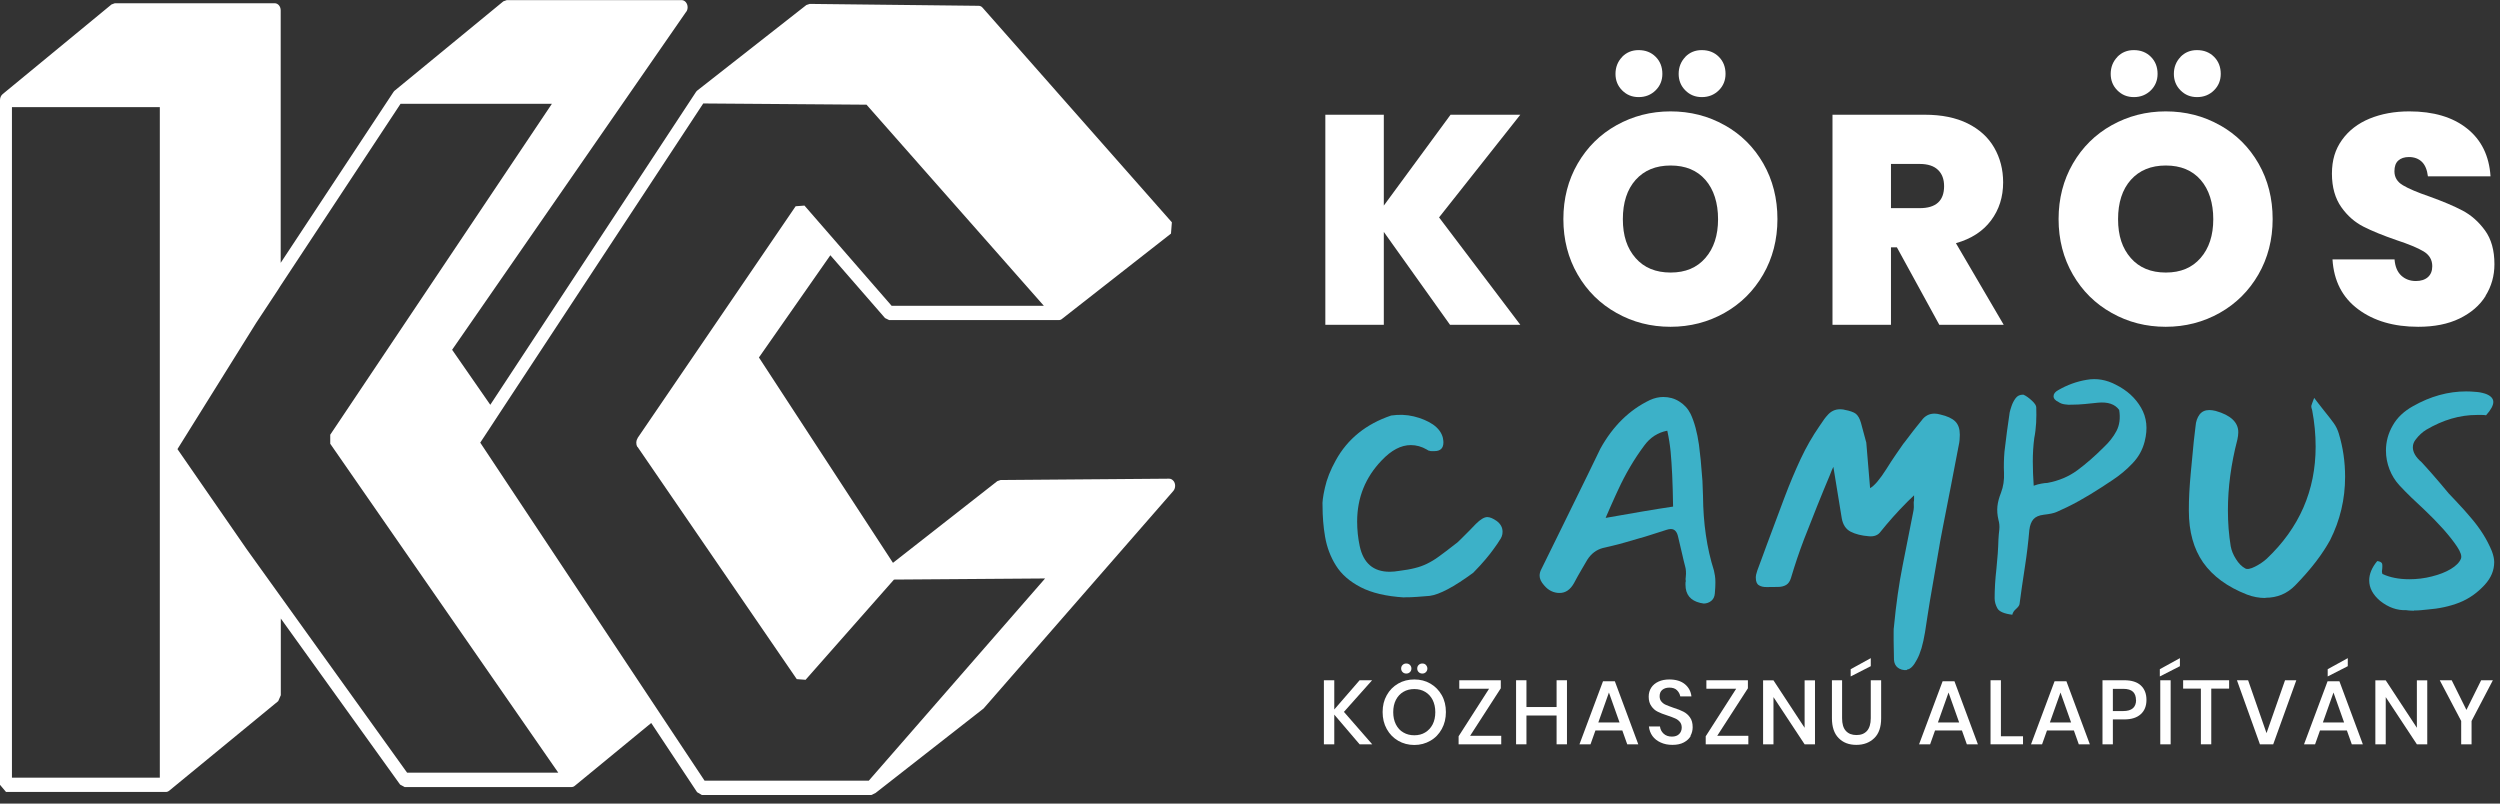
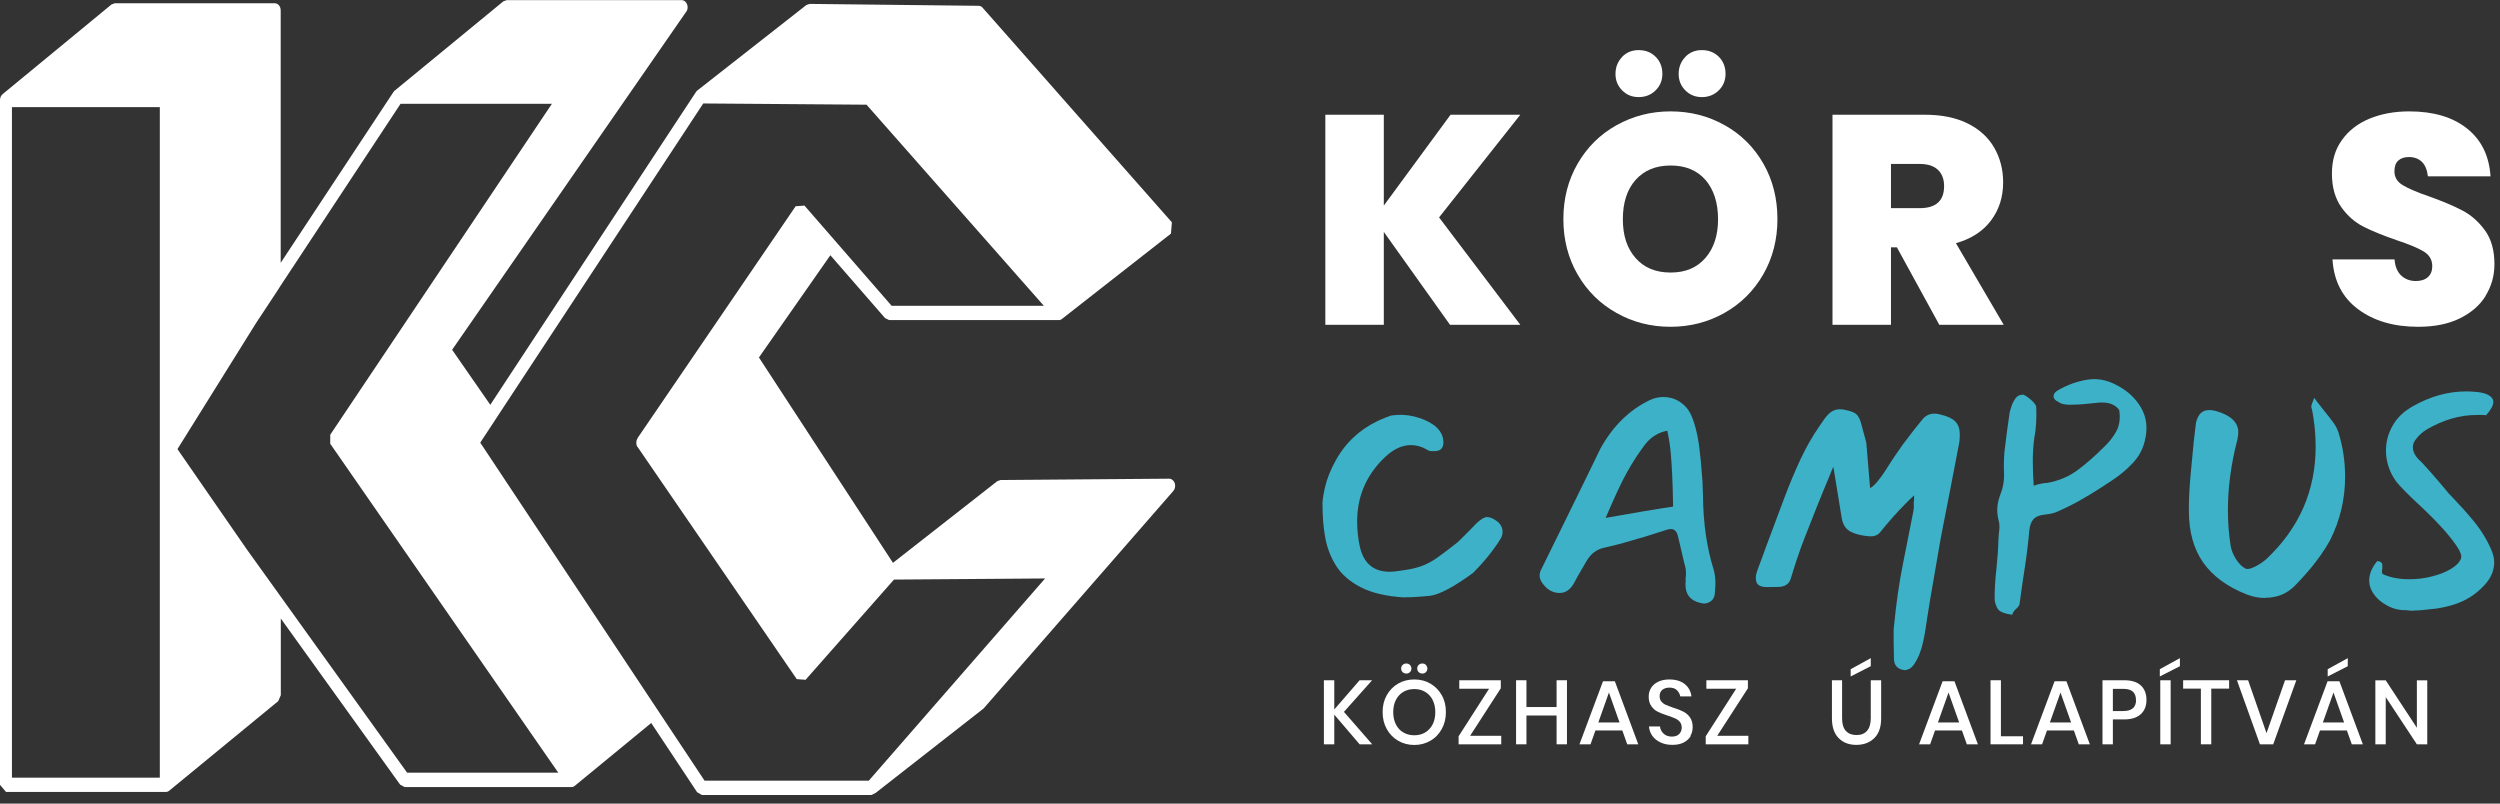
<svg xmlns="http://www.w3.org/2000/svg" width="224" height="72" viewBox="0 0 224 72" fill="none">
  <rect x="0" y="0" width="224" height="72" fill="#333333" stroke="none" />
  <g clip-path="url(#clip0_305_352)">
    <path d="M105.14 43.09C105.04 42.96 104.9 42.89 104.75 42.89L89.65 43.01L89.36 43.11L80.01 50.43L68 32.03L74.4 22.87L79.3 28.5L79.67 28.68H94.87C94.97 28.68 95.07 28.65 95.16 28.57L104.92 20.93L105 19.92L88.04 0.69C87.94 0.57 87.81 0.52 87.68 0.52L72.55 0.35L72.25 0.45L62.49 8.1C62.44 8.13 62.4 8.19 62.36 8.24L43.93 36.27L40.51 31.34L61.45 1.1C61.45 1.1 61.47 1.07 61.49 1.05C61.57 0.95 61.61 0.8 61.61 0.65C61.61 0.3 61.37 0.01 61.07 0.01H45.41L45.1 0.12L35.34 8.14C35.34 8.14 35.25 8.23 35.23 8.28L25.15 23.55V0.93C25.15 0.57 24.91 0.29 24.61 0.29H10.29L9.99 0.4L0.24 8.43C0.09 8.55 0 8.76 0 8.96V70.32L0.54 70.96H14.86C14.97 70.96 15.07 70.92 15.17 70.84L24.93 62.82L25.16 62.29V55.42L35.85 70.3L36.26 70.52H51.2C51.3 70.52 51.41 70.49 51.5 70.41L58.35 64.78L62.46 70.98L62.88 71.23H78.08L78.45 71.05L88.13 63.48L105.13 43.99C105.34 43.74 105.35 43.34 105.14 43.08V43.09ZM14.32 69.68H1.07V9.6H14.32V69.68ZM36.49 69.25L22.09 49.19L15.9 40.24L22.94 28.95L24.9 25.98L25.1 25.66L35.89 9.3H49.45L29.59 38.95V39.76L50.02 69.23H36.47L36.49 69.25ZM77.86 69.95H63.13L59.22 64.06L58.73 63.32L58.55 63.05L43.03 39.66L43.92 38.31L44.47 37.47L44.6 37.27L63.01 9.27L77.64 9.38L93.53 27.4H79.89L72.08 18.42L71.29 18.48L57.14 39.23C57.14 39.23 57.13 39.25 57.13 39.26C56.99 39.47 56.97 39.77 57.09 40.01C57.09 40.03 57.1 40.04 57.13 40.05L71.39 60.85L72.18 60.91L80.1 51.93L93.64 51.83L77.85 69.94L77.86 69.95Z" fill="white" />
    <path d="M128.94 19.48L136.22 29.1H129.92L123.99 20.78V29.1H118.75V10.28H123.99V18.42L129.97 10.28H136.22L128.94 19.48Z" fill="white" />
    <path d="M154.538 11.22C155.998 12.04 157.158 13.19 157.998 14.66C158.838 16.13 159.258 17.79 159.258 19.63C159.258 21.47 158.828 23.13 157.978 24.6C157.128 26.07 155.968 27.22 154.508 28.04C153.048 28.86 151.438 29.28 149.678 29.28C147.918 29.28 146.308 28.87 144.838 28.04C143.368 27.22 142.208 26.07 141.358 24.6C140.508 23.13 140.078 21.47 140.078 19.63C140.078 17.79 140.508 16.13 141.358 14.66C142.208 13.19 143.368 12.04 144.838 11.22C146.308 10.4 147.918 9.98 149.678 9.98C151.438 9.98 153.068 10.39 154.528 11.22H154.538ZM145.338 5.1C145.738 4.69 146.228 4.49 146.818 4.49C147.438 4.49 147.948 4.69 148.348 5.09C148.748 5.49 148.948 6 148.948 6.62C148.948 7.2 148.748 7.7 148.338 8.1C147.928 8.5 147.428 8.7 146.828 8.7C146.228 8.7 145.748 8.5 145.348 8.1C144.948 7.7 144.748 7.21 144.748 6.62C144.748 6.03 144.948 5.51 145.348 5.1H145.338ZM146.548 16.12C145.788 16.98 145.408 18.15 145.408 19.64C145.408 21.13 145.788 22.25 146.548 23.12C147.308 23.99 148.358 24.42 149.688 24.42C151.018 24.42 152.038 23.99 152.798 23.12C153.558 22.25 153.938 21.09 153.938 19.64C153.938 18.19 153.558 16.98 152.808 16.12C152.058 15.26 151.018 14.83 149.688 14.83C148.358 14.83 147.318 15.26 146.548 16.12ZM150.998 5.1C151.398 4.69 151.888 4.49 152.478 4.49C153.098 4.49 153.608 4.69 154.008 5.09C154.408 5.49 154.608 6 154.608 6.62C154.608 7.2 154.408 7.7 153.998 8.1C153.588 8.5 153.088 8.7 152.488 8.7C151.888 8.7 151.408 8.5 151.008 8.1C150.608 7.7 150.408 7.21 150.408 6.62C150.408 6.03 150.608 5.51 151.008 5.1H150.998Z" fill="white" />
    <path d="M173.761 29.1L169.961 22.16H169.431V29.1H164.191V10.28H172.461C173.971 10.28 175.251 10.54 176.301 11.06C177.351 11.58 178.151 12.31 178.681 13.23C179.211 14.15 179.481 15.19 179.481 16.34C179.481 17.65 179.121 18.79 178.391 19.76C177.661 20.73 176.621 21.4 175.251 21.79L179.531 29.1H173.761ZM169.431 18.65H172.011C173.461 18.65 174.191 17.99 174.191 16.68C174.191 16.06 174.011 15.57 173.641 15.22C173.281 14.87 172.731 14.69 172.011 14.69H169.431V18.65Z" fill="white" />
-     <path d="M198.909 11.22C200.369 12.04 201.529 13.19 202.369 14.66C203.209 16.13 203.629 17.79 203.629 19.63C203.629 21.47 203.199 23.13 202.349 24.6C201.499 26.07 200.339 27.22 198.879 28.04C197.419 28.86 195.809 29.28 194.049 29.28C192.289 29.28 190.679 28.87 189.209 28.04C187.739 27.22 186.579 26.07 185.729 24.6C184.879 23.13 184.449 21.47 184.449 19.63C184.449 17.79 184.879 16.13 185.729 14.66C186.579 13.19 187.739 12.04 189.209 11.22C190.679 10.4 192.289 9.98 194.049 9.98C195.809 9.98 197.439 10.39 198.899 11.22H198.909ZM189.709 5.1C190.109 4.69 190.599 4.49 191.189 4.49C191.809 4.49 192.319 4.69 192.719 5.09C193.119 5.49 193.319 6 193.319 6.62C193.319 7.2 193.119 7.7 192.709 8.1C192.299 8.5 191.799 8.7 191.199 8.7C190.599 8.7 190.119 8.5 189.719 8.1C189.319 7.7 189.119 7.21 189.119 6.62C189.119 6.03 189.319 5.51 189.719 5.1H189.709ZM190.919 16.12C190.159 16.98 189.779 18.15 189.779 19.64C189.779 21.13 190.159 22.25 190.919 23.12C191.679 23.99 192.729 24.42 194.059 24.42C195.389 24.42 196.409 23.99 197.169 23.12C197.929 22.25 198.309 21.09 198.309 19.64C198.309 18.19 197.929 16.98 197.179 16.12C196.429 15.26 195.389 14.83 194.059 14.83C192.729 14.83 191.689 15.26 190.919 16.12ZM195.369 5.1C195.769 4.69 196.259 4.49 196.849 4.49C197.469 4.49 197.979 4.69 198.379 5.09C198.779 5.49 198.979 6 198.979 6.62C198.979 7.2 198.779 7.7 198.369 8.1C197.959 8.5 197.459 8.7 196.859 8.7C196.259 8.7 195.779 8.5 195.379 8.1C194.979 7.7 194.779 7.21 194.779 6.62C194.779 6.03 194.979 5.51 195.379 5.1H195.369Z" fill="white" />
    <path d="M222.711 26.52C222.181 27.37 221.401 28.04 220.371 28.54C219.341 29.04 218.111 29.28 216.671 29.28C214.491 29.28 212.701 28.76 211.291 27.71C209.881 26.66 209.111 25.18 208.991 23.24H214.551C214.601 23.9 214.811 24.38 215.161 24.7C215.511 25.02 215.951 25.18 216.461 25.18C216.921 25.18 217.281 25.06 217.541 24.83C217.801 24.6 217.931 24.27 217.931 23.85C217.931 23.28 217.671 22.84 217.161 22.53C216.651 22.22 215.831 21.88 214.711 21.51C213.521 21.1 212.541 20.7 211.771 20.31C211.001 19.92 210.331 19.34 209.781 18.56C209.231 17.78 208.941 16.78 208.941 15.56C208.941 14.34 209.241 13.38 209.841 12.54C210.441 11.7 211.271 11.06 212.311 10.63C213.361 10.2 214.541 9.98 215.871 9.98C218.031 9.98 219.761 10.49 221.041 11.51C222.331 12.53 223.031 13.96 223.151 15.8H217.541C217.471 15.22 217.291 14.78 217.001 14.5C216.711 14.22 216.321 14.07 215.841 14.07C215.431 14.07 215.111 14.18 214.881 14.39C214.651 14.6 214.541 14.92 214.541 15.35C214.541 15.88 214.791 16.3 215.301 16.6C215.801 16.9 216.601 17.24 217.681 17.61C218.871 18.04 219.851 18.45 220.631 18.86C221.411 19.27 222.081 19.86 222.651 20.64C223.221 21.42 223.501 22.43 223.501 23.67C223.501 24.72 223.231 25.66 222.701 26.51L222.711 26.52Z" fill="white" />
    <path d="M120.421 63.79L122.951 66.69H121.821L119.551 64.03V66.69H118.621V60.95H119.551V63.57L121.821 60.95H122.941L120.411 63.79H120.421Z" fill="white" />
    <path d="M128.163 61.25C128.593 61.5 128.933 61.85 129.183 62.29C129.433 62.73 129.553 63.24 129.553 63.8C129.553 64.36 129.433 64.87 129.183 65.32C128.933 65.77 128.603 66.12 128.163 66.37C127.733 66.62 127.253 66.75 126.723 66.75C126.193 66.75 125.703 66.62 125.273 66.37C124.843 66.12 124.503 65.77 124.253 65.32C124.003 64.87 123.883 64.37 123.883 63.8C123.883 63.23 124.003 62.73 124.253 62.29C124.503 61.84 124.843 61.5 125.273 61.25C125.703 61 126.183 60.88 126.723 60.88C127.263 60.88 127.733 61 128.163 61.25ZM125.743 61.99C125.453 62.16 125.233 62.4 125.073 62.71C124.913 63.02 124.833 63.39 124.833 63.81C124.833 64.23 124.913 64.59 125.073 64.91C125.233 65.22 125.453 65.47 125.743 65.63C126.033 65.8 126.353 65.88 126.723 65.88C127.093 65.88 127.413 65.8 127.693 65.63C127.973 65.46 128.203 65.22 128.363 64.91C128.523 64.6 128.603 64.23 128.603 63.81C128.603 63.39 128.523 63.03 128.363 62.71C128.203 62.4 127.983 62.16 127.693 61.99C127.413 61.82 127.083 61.74 126.723 61.74C126.363 61.74 126.023 61.82 125.743 61.99ZM125.673 59.58C125.763 59.49 125.873 59.45 126.003 59.45C126.133 59.45 126.243 59.49 126.333 59.58C126.423 59.67 126.463 59.78 126.463 59.9C126.463 60.02 126.423 60.13 126.333 60.22C126.243 60.31 126.133 60.35 126.003 60.35C125.873 60.35 125.763 60.31 125.673 60.22C125.583 60.13 125.543 60.02 125.543 59.9C125.543 59.78 125.583 59.66 125.673 59.58ZM127.113 59.58C127.203 59.49 127.313 59.45 127.443 59.45C127.573 59.45 127.683 59.49 127.763 59.58C127.843 59.67 127.893 59.78 127.893 59.9C127.893 60.02 127.853 60.13 127.763 60.22C127.673 60.31 127.573 60.35 127.443 60.35C127.313 60.35 127.203 60.31 127.113 60.22C127.023 60.13 126.983 60.02 126.983 59.9C126.983 59.78 127.023 59.66 127.113 59.58Z" fill="white" />
    <path d="M131.721 65.93H134.511V66.69H130.691V65.97L133.421 61.71H130.751V60.95H134.471V61.67L131.721 65.93Z" fill="white" />
    <path d="M140.4 60.95V66.69H139.47V64.11H136.77V66.69H135.84V60.95H136.77V63.35H139.47V60.95H140.4Z" fill="white" />
    <path d="M145.37 65.45H142.95L142.51 66.69H141.52L143.63 61.04H144.69L146.79 66.69H145.8L145.36 65.45H145.37ZM145.11 64.73L144.16 62.05L143.21 64.73H145.11Z" fill="white" />
    <path d="M151.493 65.94C151.353 66.18 151.153 66.37 150.873 66.52C150.593 66.67 150.263 66.74 149.853 66.74C149.443 66.74 149.113 66.67 148.803 66.53C148.493 66.39 148.243 66.2 148.063 65.95C147.883 65.7 147.773 65.41 147.743 65.09H148.733C148.763 65.34 148.863 65.55 149.053 65.73C149.243 65.91 149.493 66 149.803 66C150.083 66 150.303 65.92 150.453 65.77C150.603 65.62 150.683 65.42 150.683 65.19C150.683 64.98 150.623 64.81 150.513 64.68C150.403 64.55 150.263 64.44 150.093 64.37C149.923 64.29 149.693 64.21 149.403 64.11C149.043 64 148.753 63.88 148.533 63.77C148.303 63.66 148.113 63.49 147.963 63.27C147.803 63.05 147.723 62.77 147.723 62.42C147.723 62.11 147.803 61.84 147.953 61.61C148.103 61.38 148.323 61.2 148.603 61.07C148.883 60.94 149.213 60.88 149.573 60.88C150.153 60.88 150.623 61.02 150.963 61.3C151.303 61.58 151.503 61.95 151.553 62.4H150.553C150.513 62.18 150.413 62 150.253 61.84C150.093 61.68 149.863 61.61 149.573 61.61C149.313 61.61 149.103 61.68 148.943 61.81C148.783 61.94 148.703 62.13 148.703 62.38C148.703 62.57 148.753 62.74 148.863 62.86C148.973 62.99 149.103 63.09 149.273 63.16C149.443 63.23 149.663 63.32 149.953 63.42C150.313 63.53 150.613 63.65 150.843 63.77C151.073 63.89 151.273 64.06 151.423 64.28C151.583 64.5 151.663 64.79 151.663 65.16C151.663 65.44 151.593 65.7 151.463 65.94H151.493Z" fill="white" />
    <path d="M153.862 65.93H156.652V66.69H152.832V65.97L155.562 61.71H152.892V60.95H156.612V61.67L153.862 65.93Z" fill="white" />
-     <path d="M162.623 66.69H161.693L158.903 62.46V66.69H157.973V60.96H158.903L161.693 65.21V60.96H162.623V66.69Z" fill="white" />
    <path d="M165.051 60.95V64.35C165.051 64.86 165.161 65.24 165.391 65.49C165.621 65.74 165.931 65.86 166.341 65.86C166.751 65.86 167.051 65.74 167.281 65.49C167.501 65.24 167.621 64.86 167.621 64.35V60.95H168.551V64.35C168.551 65.14 168.351 65.73 167.941 66.13C167.531 66.53 167.001 66.74 166.331 66.74C165.661 66.74 165.141 66.54 164.741 66.13C164.341 65.73 164.141 65.13 164.141 64.35V60.95H165.071H165.051ZM167.621 59.69L165.821 60.61V59.96L167.621 58.97V59.69Z" fill="white" />
    <path d="M175.799 65.45H173.379L172.939 66.69H171.949L174.059 61.04H175.119L177.219 66.69H176.229L175.789 65.45H175.799ZM175.539 64.73L174.589 62.05L173.639 64.73H175.539Z" fill="white" />
    <path d="M179.282 65.97H181.262V66.69H178.352V60.95H179.282V65.96V65.97Z" fill="white" />
    <path d="M185.83 65.45H183.41L182.97 66.69H181.98L184.09 61.04H185.15L187.25 66.69H186.26L185.82 65.45H185.83ZM185.57 64.73L184.62 62.05L183.67 64.73H185.57Z" fill="white" />
    <path d="M189.313 64.46V66.69H188.383V60.95H190.333C190.993 60.95 191.493 61.11 191.823 61.42C192.153 61.73 192.323 62.16 192.323 62.71C192.323 63.26 192.153 63.68 191.813 63.99C191.473 64.3 190.983 64.46 190.333 64.46H189.313ZM191.383 62.72C191.383 62.4 191.293 62.15 191.113 61.98C190.933 61.81 190.643 61.72 190.243 61.72H189.313V63.71H190.243C191.003 63.71 191.393 63.38 191.393 62.72H191.383Z" fill="white" />
    <path d="M195.32 59.69L193.52 60.61V59.96L195.32 58.97V59.69ZM194.49 60.95V66.69H193.56V60.95H194.49Z" fill="white" />
    <path d="M199.729 60.95V61.7H198.129V66.69H197.199V61.7H195.609V60.95H199.739H199.729Z" fill="white" />
    <path d="M201.43 60.95L203.08 65.69L204.74 60.95H205.75L203.68 66.69H202.49L200.43 60.95H201.44H201.43Z" fill="white" />
    <path d="M210.291 65.45H207.871L207.431 66.69H206.441L208.551 61.04H209.611L211.711 66.69H210.721L210.281 65.45H210.291ZM210.031 64.73L209.081 62.05L208.131 64.73H210.031ZM210.361 59.69L208.561 60.61V59.96L210.361 58.97V59.69Z" fill="white" />
    <path d="M217.482 66.69H216.552L213.762 62.46V66.69H212.832V60.96H213.762L216.552 65.21V60.96H217.482V66.69Z" fill="white" />
-     <path d="M223.362 60.95L221.452 64.6V66.69H220.522V64.6L218.602 60.95H219.672L220.992 63.61L222.312 60.95H223.372H223.362Z" fill="white" />
    <path d="M125.81 53.53C124.19 53.43 122.89 53.12 121.91 52.61C120.93 52.1 120.19 51.46 119.7 50.67C119.21 49.89 118.89 49.03 118.73 48.11C118.57 47.19 118.5 46.26 118.5 45.33C118.47 45.04 118.53 44.5 118.71 43.71C118.88 42.93 119.21 42.1 119.69 41.24C120.74 39.33 122.4 37.99 124.65 37.23C125.34 37.13 126.02 37.15 126.68 37.31C127.34 37.47 127.91 37.71 128.39 38.03C128.86 38.36 129.16 38.75 129.28 39.22C129.3 39.32 129.31 39.41 129.32 39.48C129.32 39.55 129.33 39.6 129.33 39.64C129.33 40.16 129.06 40.42 128.53 40.42H128.28C128.2 40.42 128.14 40.42 128.09 40.39C128.02 40.39 127.94 40.36 127.86 40.29C127.38 40.01 126.9 39.88 126.41 39.88C125.53 39.88 124.66 40.34 123.8 41.25C122.34 42.77 121.6 44.59 121.6 46.73C121.6 47.49 121.68 48.22 121.83 48.93C122.16 50.46 123.05 51.23 124.52 51.23C124.78 51.23 125.06 51.2 125.37 51.15C125.92 51.08 126.39 51 126.77 50.9C127.15 50.81 127.51 50.68 127.84 50.52C128.17 50.36 128.54 50.15 128.93 49.86C129.32 49.58 129.79 49.22 130.34 48.79C130.48 48.7 130.66 48.55 130.88 48.32C131.1 48.1 131.38 47.82 131.71 47.49L132.23 46.95C132.64 46.54 132.99 46.33 133.26 46.33C133.48 46.33 133.76 46.44 134.09 46.67C134.45 46.93 134.63 47.26 134.63 47.65C134.63 47.93 134.54 48.18 134.35 48.43C134.3 48.53 134.11 48.81 133.78 49.26C133.62 49.48 133.4 49.77 133.11 50.11C132.82 50.46 132.45 50.86 132 51.32C130.26 52.6 128.96 53.28 128.1 53.39C127.72 53.42 127.34 53.45 126.96 53.48C126.58 53.51 126.2 53.52 125.82 53.52L125.81 53.53Z" fill="#3CB1C8" />
    <path d="M152.619 54.07L152.339 54.02C151.459 53.81 151.019 53.27 151.019 52.39C151.019 52.23 151.019 52.13 151.049 52.08C151.019 51.98 151.019 51.83 151.049 51.64C151.069 51.48 151.069 51.33 151.059 51.19C151.059 51.04 151.029 50.91 150.999 50.79C150.909 50.46 150.819 50.08 150.719 49.63C150.619 49.18 150.499 48.67 150.359 48.1C150.259 47.63 150.039 47.4 149.709 47.4C149.589 47.4 149.449 47.43 149.299 47.48C148.769 47.65 148.299 47.8 147.889 47.93C147.489 48.06 147.129 48.17 146.819 48.25L145.579 48.61C145.239 48.71 144.889 48.8 144.559 48.88C144.229 48.96 143.909 49.03 143.619 49.1C143.029 49.26 142.569 49.61 142.219 50.16C142.079 50.4 141.909 50.7 141.699 51.05C141.489 51.4 141.269 51.8 141.029 52.25C140.699 52.84 140.269 53.13 139.739 53.13C139.209 53.13 138.719 52.9 138.339 52.43C138.079 52.14 137.949 51.85 137.949 51.58C137.949 51.39 137.999 51.19 138.109 50.99L139.889 47.37C140.869 45.37 141.659 43.77 142.239 42.58C142.829 41.38 143.209 40.59 143.399 40.19C144.519 38.17 145.989 36.73 147.819 35.85C148.229 35.66 148.639 35.57 149.029 35.57C149.549 35.57 150.029 35.7 150.459 35.97C150.899 36.24 151.239 36.61 151.479 37.09C151.819 37.81 152.069 38.74 152.229 39.86C152.329 40.6 152.439 41.68 152.539 43.09L152.589 44.43C152.609 46.88 152.929 49.11 153.569 51.12C153.599 51.26 153.629 51.41 153.659 51.59C153.689 51.76 153.699 51.96 153.699 52.18C153.699 52.3 153.699 52.44 153.689 52.61C153.679 52.78 153.669 52.96 153.649 53.17C153.629 53.45 153.529 53.67 153.339 53.83C153.149 53.99 152.909 54.08 152.619 54.08V54.07ZM143.889 46.4C145.059 46.19 146.149 46 147.159 45.83C148.169 45.66 149.089 45.51 149.909 45.39C149.889 44.29 149.869 43.35 149.829 42.57C149.789 41.79 149.749 41.1 149.689 40.48C149.629 39.86 149.529 39.23 149.389 38.59C148.549 38.75 147.859 39.19 147.319 39.93C146.419 41.14 145.649 42.45 144.989 43.88C144.939 44 144.859 44.18 144.739 44.42C144.629 44.66 144.489 44.98 144.309 45.38L143.869 46.39L143.889 46.4Z" fill="#3CB1C8" />
    <path d="M170.84 60.04C170.51 60.06 170.25 59.98 170.04 59.82C169.83 59.66 169.72 59.42 169.7 59.11L169.67 57.4V56.65C169.67 56.44 169.67 56.27 169.7 56.13C169.89 54.13 170.15 52.3 170.48 50.65L171.44 45.79C171.46 45.7 171.47 45.59 171.48 45.45C171.48 45.31 171.48 45.16 171.47 44.98C171.49 44.91 171.5 44.83 171.5 44.73V44.38L170.91 44.95C170.43 45.43 169.99 45.9 169.59 46.35C169.19 46.8 168.83 47.23 168.5 47.64C168.28 47.95 167.93 48.09 167.47 48.05C166.8 48 166.25 47.86 165.82 47.64C165.39 47.42 165.12 47.01 165.02 46.43L164.27 41.83C164.27 41.83 164.21 41.95 164.13 42.13C164.05 42.31 164 42.45 163.96 42.56C163.58 43.46 163.2 44.39 162.81 45.36C162.42 46.33 162.03 47.33 161.63 48.35C161.41 48.94 161.2 49.51 161.01 50.08C160.82 50.65 160.64 51.22 160.47 51.79C160.38 52.08 160.24 52.29 160.04 52.41C159.84 52.53 159.59 52.59 159.28 52.59C158.95 52.59 158.64 52.59 158.34 52.6C158.04 52.61 157.79 52.56 157.6 52.44C157.41 52.33 157.32 52.1 157.32 51.75C157.32 51.59 157.36 51.39 157.45 51.13C157.64 50.63 157.8 50.19 157.94 49.81C158.08 49.43 158.19 49.12 158.28 48.88C158.87 47.29 159.4 45.87 159.88 44.6C160.36 43.33 160.85 42.17 161.34 41.12C161.83 40.07 162.39 39.1 163.01 38.2C163.35 37.68 163.59 37.36 163.71 37.24C164.02 36.86 164.41 36.67 164.87 36.67C164.92 36.67 164.98 36.67 165.05 36.68C165.12 36.68 165.2 36.7 165.28 36.72C165.76 36.81 166.1 36.93 166.29 37.08C166.48 37.24 166.63 37.5 166.74 37.88C166.85 38.26 167.01 38.85 167.22 39.66L167.56 43.74C167.94 43.53 168.43 42.96 169.03 42.01C169.32 41.54 169.6 41.12 169.86 40.74C170.12 40.36 170.35 40.03 170.56 39.73C170.54 39.76 170.6 39.7 170.73 39.52C170.86 39.35 171.07 39.07 171.36 38.69C171.45 38.57 171.56 38.43 171.7 38.26C171.84 38.09 171.99 37.9 172.17 37.68C172.46 37.27 172.85 37.06 173.33 37.06C173.5 37.06 173.67 37.09 173.85 37.14C174.47 37.28 174.92 37.49 175.19 37.76C175.47 38.04 175.6 38.43 175.6 38.95C175.6 39.3 175.57 39.61 175.5 39.91L174.83 43.4C174.5 45.05 174.25 46.35 174.07 47.29C173.89 48.23 173.78 48.81 173.75 49.03L172.92 53.84C172.85 54.25 172.78 54.69 172.71 55.16C172.64 55.63 172.56 56.12 172.48 56.66C172.39 57.19 172.29 57.66 172.17 58.07C172.05 58.47 171.91 58.82 171.76 59.09C171.47 59.66 171.17 59.96 170.88 59.99L170.84 60.04Z" fill="#3CB1C8" />
    <path d="M180.299 55.08C179.579 54.99 179.129 54.8 178.969 54.51C178.809 54.22 178.719 53.92 178.719 53.61C178.719 52.8 178.769 51.92 178.879 50.97C178.979 50.02 179.039 49.15 179.059 48.36C179.079 48.05 179.099 47.74 179.139 47.44C179.169 47.14 179.139 46.85 179.059 46.57C178.959 46.14 178.929 45.73 178.969 45.36C179.009 44.98 179.119 44.58 179.289 44.15C179.499 43.6 179.589 43 179.559 42.37C179.529 41.73 179.549 41.1 179.599 40.48C179.669 39.88 179.739 39.28 179.819 38.7C179.899 38.11 179.979 37.53 180.069 36.94C180.099 36.8 180.159 36.61 180.239 36.37C180.319 36.13 180.439 35.9 180.599 35.68C180.759 35.46 180.989 35.36 181.289 35.36C181.529 35.46 181.779 35.64 182.049 35.89C182.319 36.14 182.449 36.34 182.449 36.5C182.469 36.95 182.459 37.41 182.439 37.88C182.409 38.35 182.359 38.82 182.269 39.26C182.179 39.95 182.139 40.64 182.139 41.34C182.139 42.04 182.169 42.77 182.219 43.52C182.459 43.43 182.689 43.37 182.919 43.33C183.139 43.29 183.319 43.27 183.439 43.27C184.469 43.08 185.369 42.7 186.139 42.13C186.909 41.56 187.689 40.88 188.479 40.09C188.959 39.64 189.349 39.16 189.629 38.63C189.909 38.1 189.999 37.47 189.879 36.73C189.499 36.21 188.869 36 187.989 36.08C187.609 36.11 187.219 36.15 186.809 36.2C186.409 36.24 185.999 36.26 185.609 36.26C185.419 36.28 185.219 36.26 184.999 36.23C184.779 36.2 184.599 36.13 184.439 36.02C184.149 35.88 183.999 35.71 183.999 35.5C183.999 35.29 184.139 35.11 184.409 34.96C185.219 34.49 186.069 34.18 186.969 34.03C187.869 33.87 188.739 34.03 189.579 34.47C190.579 34.97 191.329 35.65 191.839 36.53C192.349 37.41 192.459 38.41 192.159 39.57C191.969 40.31 191.609 40.96 191.069 41.52C190.539 42.08 189.939 42.58 189.289 43.01C188.649 43.44 187.989 43.87 187.299 44.29C186.609 44.71 185.909 45.1 185.209 45.44C184.829 45.61 184.519 45.75 184.279 45.87C184.039 45.98 183.649 46.06 183.119 46.12C182.689 46.17 182.379 46.31 182.189 46.53C181.999 46.75 181.879 47.07 181.829 47.49C181.739 48.54 181.609 49.65 181.429 50.81C181.249 51.97 181.089 53.08 180.949 54.13C180.929 54.25 180.829 54.39 180.639 54.56C180.449 54.72 180.339 54.9 180.299 55.09V55.08Z" fill="#3CB1C8" />
    <path d="M202.971 53.58C202.421 53.58 201.871 53.48 201.321 53.27C199.561 52.58 198.261 51.62 197.401 50.4C196.551 49.18 196.121 47.63 196.121 45.77C196.121 45.22 196.131 44.68 196.161 44.15C196.191 43.62 196.231 43 196.301 42.29C196.371 41.58 196.461 40.67 196.561 39.56L196.721 38.19C196.751 37.76 196.881 37.41 197.081 37.14C197.291 36.87 197.581 36.74 197.961 36.74C198.131 36.74 198.321 36.77 198.531 36.82C199.871 37.2 200.551 37.84 200.551 38.73C200.551 38.92 200.521 39.14 200.471 39.38C199.901 41.57 199.621 43.68 199.621 45.71C199.621 46.26 199.641 46.81 199.681 47.35C199.721 47.89 199.791 48.42 199.871 48.94C199.941 49.32 200.091 49.7 200.341 50.09C200.581 50.48 200.861 50.76 201.171 50.93C201.341 51.03 201.641 50.98 202.051 50.77C202.461 50.56 202.821 50.32 203.111 50.05C206.021 47.29 207.481 43.95 207.481 40.02C207.481 38.95 207.381 37.87 207.171 36.76C207.151 36.71 207.141 36.65 207.121 36.59C207.101 36.53 207.091 36.46 207.091 36.37C207.091 36.34 207.181 36.09 207.351 35.65C207.381 35.7 207.471 35.82 207.621 36.01C207.771 36.2 207.971 36.46 208.231 36.79C208.611 37.26 208.901 37.63 209.101 37.91C209.301 38.19 209.451 38.5 209.551 38.83C209.931 40.07 210.121 41.37 210.121 42.73C210.121 44.73 209.671 46.62 208.781 48.39C208.451 48.99 208.031 49.64 207.511 50.32C206.991 51 206.371 51.71 205.651 52.45C204.931 53.19 204.041 53.56 202.991 53.56L202.971 53.58Z" fill="#3CB1C8" />
    <path d="M216.281 54.72C216.211 54.72 216.121 54.72 216.001 54.71C215.881 54.71 215.741 54.69 215.591 54.67C214.781 54.7 214.001 54.43 213.261 53.84C212.611 53.29 212.281 52.68 212.281 52C212.281 51.43 212.521 50.85 213.001 50.27C213.241 50.3 213.381 50.38 213.431 50.49C213.471 50.6 213.471 50.84 213.421 51.2C213.421 51.22 213.421 51.25 213.431 51.29C213.431 51.33 213.451 51.38 213.471 51.43C214.141 51.74 214.941 51.9 215.871 51.9C216.561 51.9 217.231 51.82 217.891 51.65C218.541 51.49 219.111 51.27 219.581 50.99C220.051 50.71 220.361 50.4 220.501 50.06C220.591 49.82 220.471 49.46 220.161 48.99C219.851 48.52 219.431 47.99 218.911 47.4C218.381 46.81 217.831 46.25 217.241 45.69C216.831 45.31 216.431 44.94 216.061 44.58C215.691 44.22 215.331 43.86 214.991 43.49C214.611 43.08 214.311 42.6 214.101 42.06C213.891 41.52 213.781 40.95 213.781 40.37C213.781 39.58 213.981 38.83 214.391 38.12C214.791 37.41 215.401 36.84 216.211 36.39C217.761 35.51 219.351 35.07 220.971 35.07C221.091 35.07 221.231 35.07 221.381 35.08C221.531 35.09 221.721 35.1 221.921 35.12C222.111 35.14 222.271 35.16 222.411 35.2C222.551 35.23 222.661 35.27 222.751 35.3C223.181 35.47 223.401 35.71 223.401 36.02C223.401 36.33 223.181 36.73 222.751 37.21C222.661 37.19 222.551 37.18 222.411 37.18H221.921C220.401 37.18 218.901 37.62 217.401 38.5C217.041 38.72 216.731 39.01 216.471 39.35C216.281 39.57 216.191 39.82 216.191 40.07C216.191 40.52 216.451 40.97 216.971 41.41C217.211 41.67 217.541 42.03 217.951 42.5C218.361 42.97 218.851 43.54 219.421 44.23L220.011 44.85C220.581 45.45 221.061 45.99 221.461 46.47C221.861 46.94 222.201 47.41 222.491 47.87C222.781 48.33 223.041 48.83 223.271 49.38C223.411 49.76 223.481 50.09 223.481 50.36C223.481 51.1 223.201 51.78 222.631 52.4C221.971 53.12 221.221 53.65 220.361 53.99C219.501 54.33 218.521 54.54 217.441 54.62C217.301 54.64 217.141 54.65 216.951 54.67C216.761 54.69 216.541 54.7 216.301 54.7L216.281 54.72Z" fill="#3CB1C8" />
  </g>
  <defs>
    <clipPath id="clip0_305_352">
      <rect width="223.51" height="71.24" fill="white" />
    </clipPath>
  </defs>
</svg>